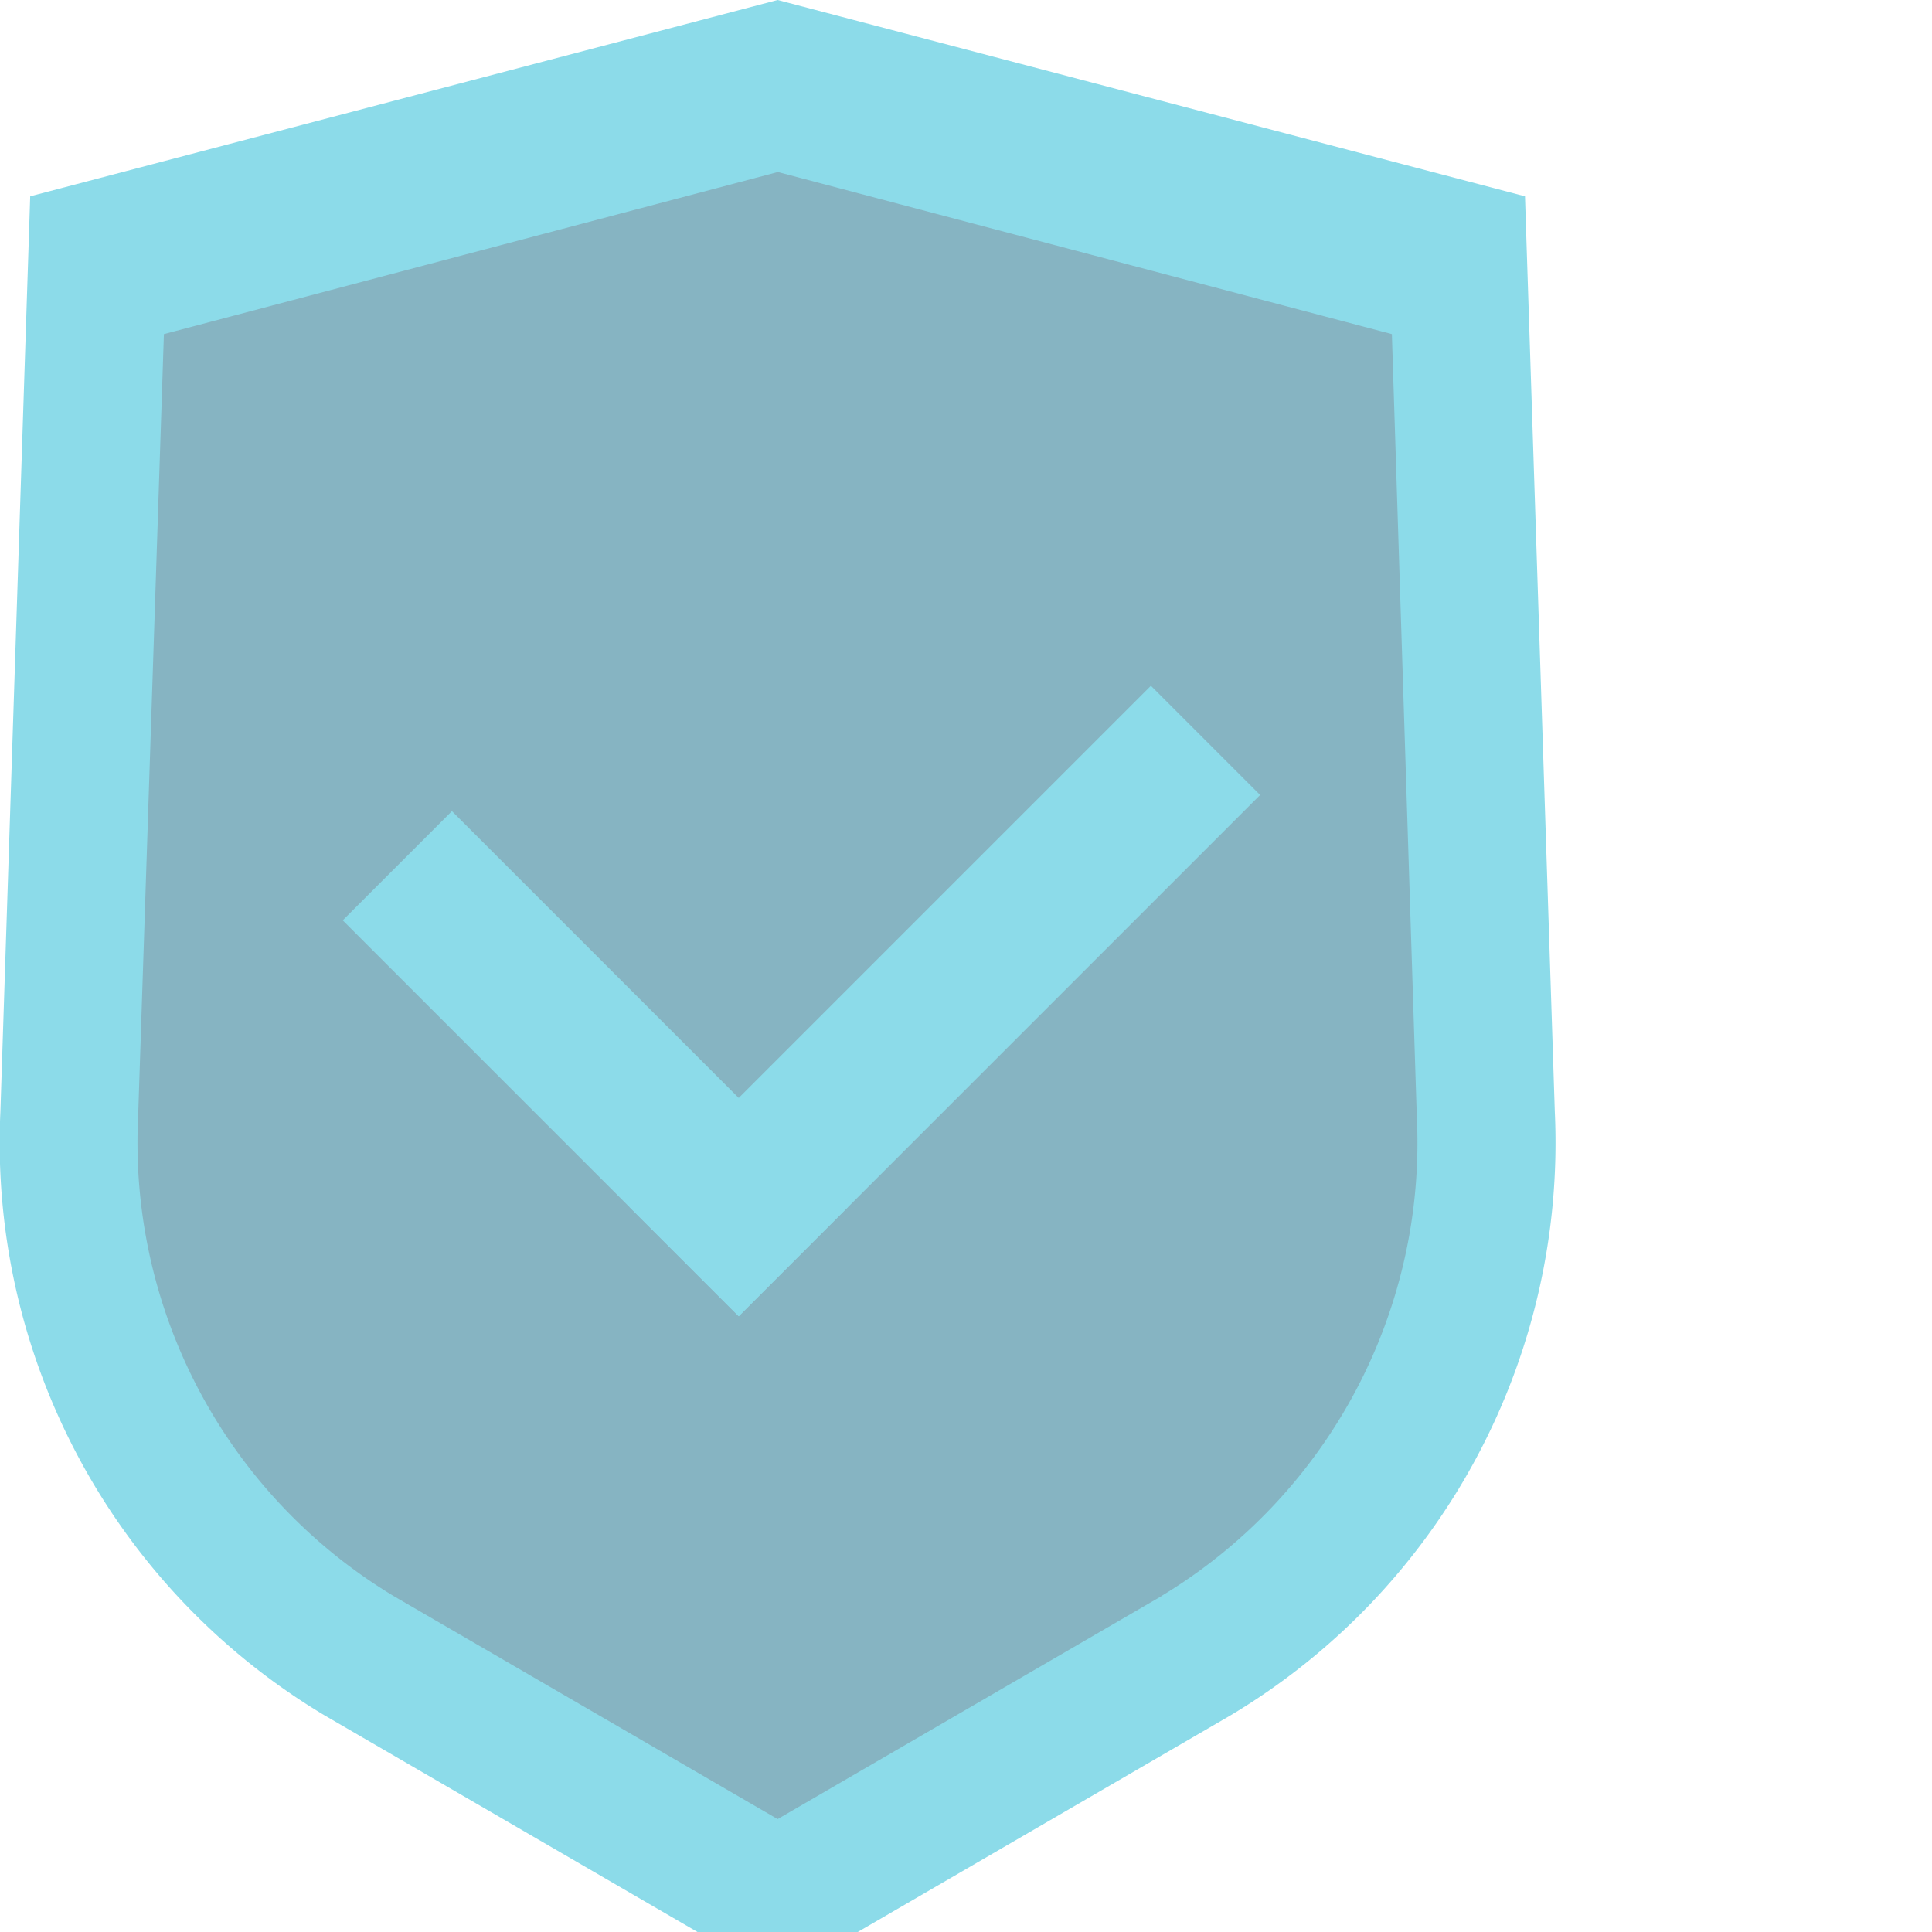
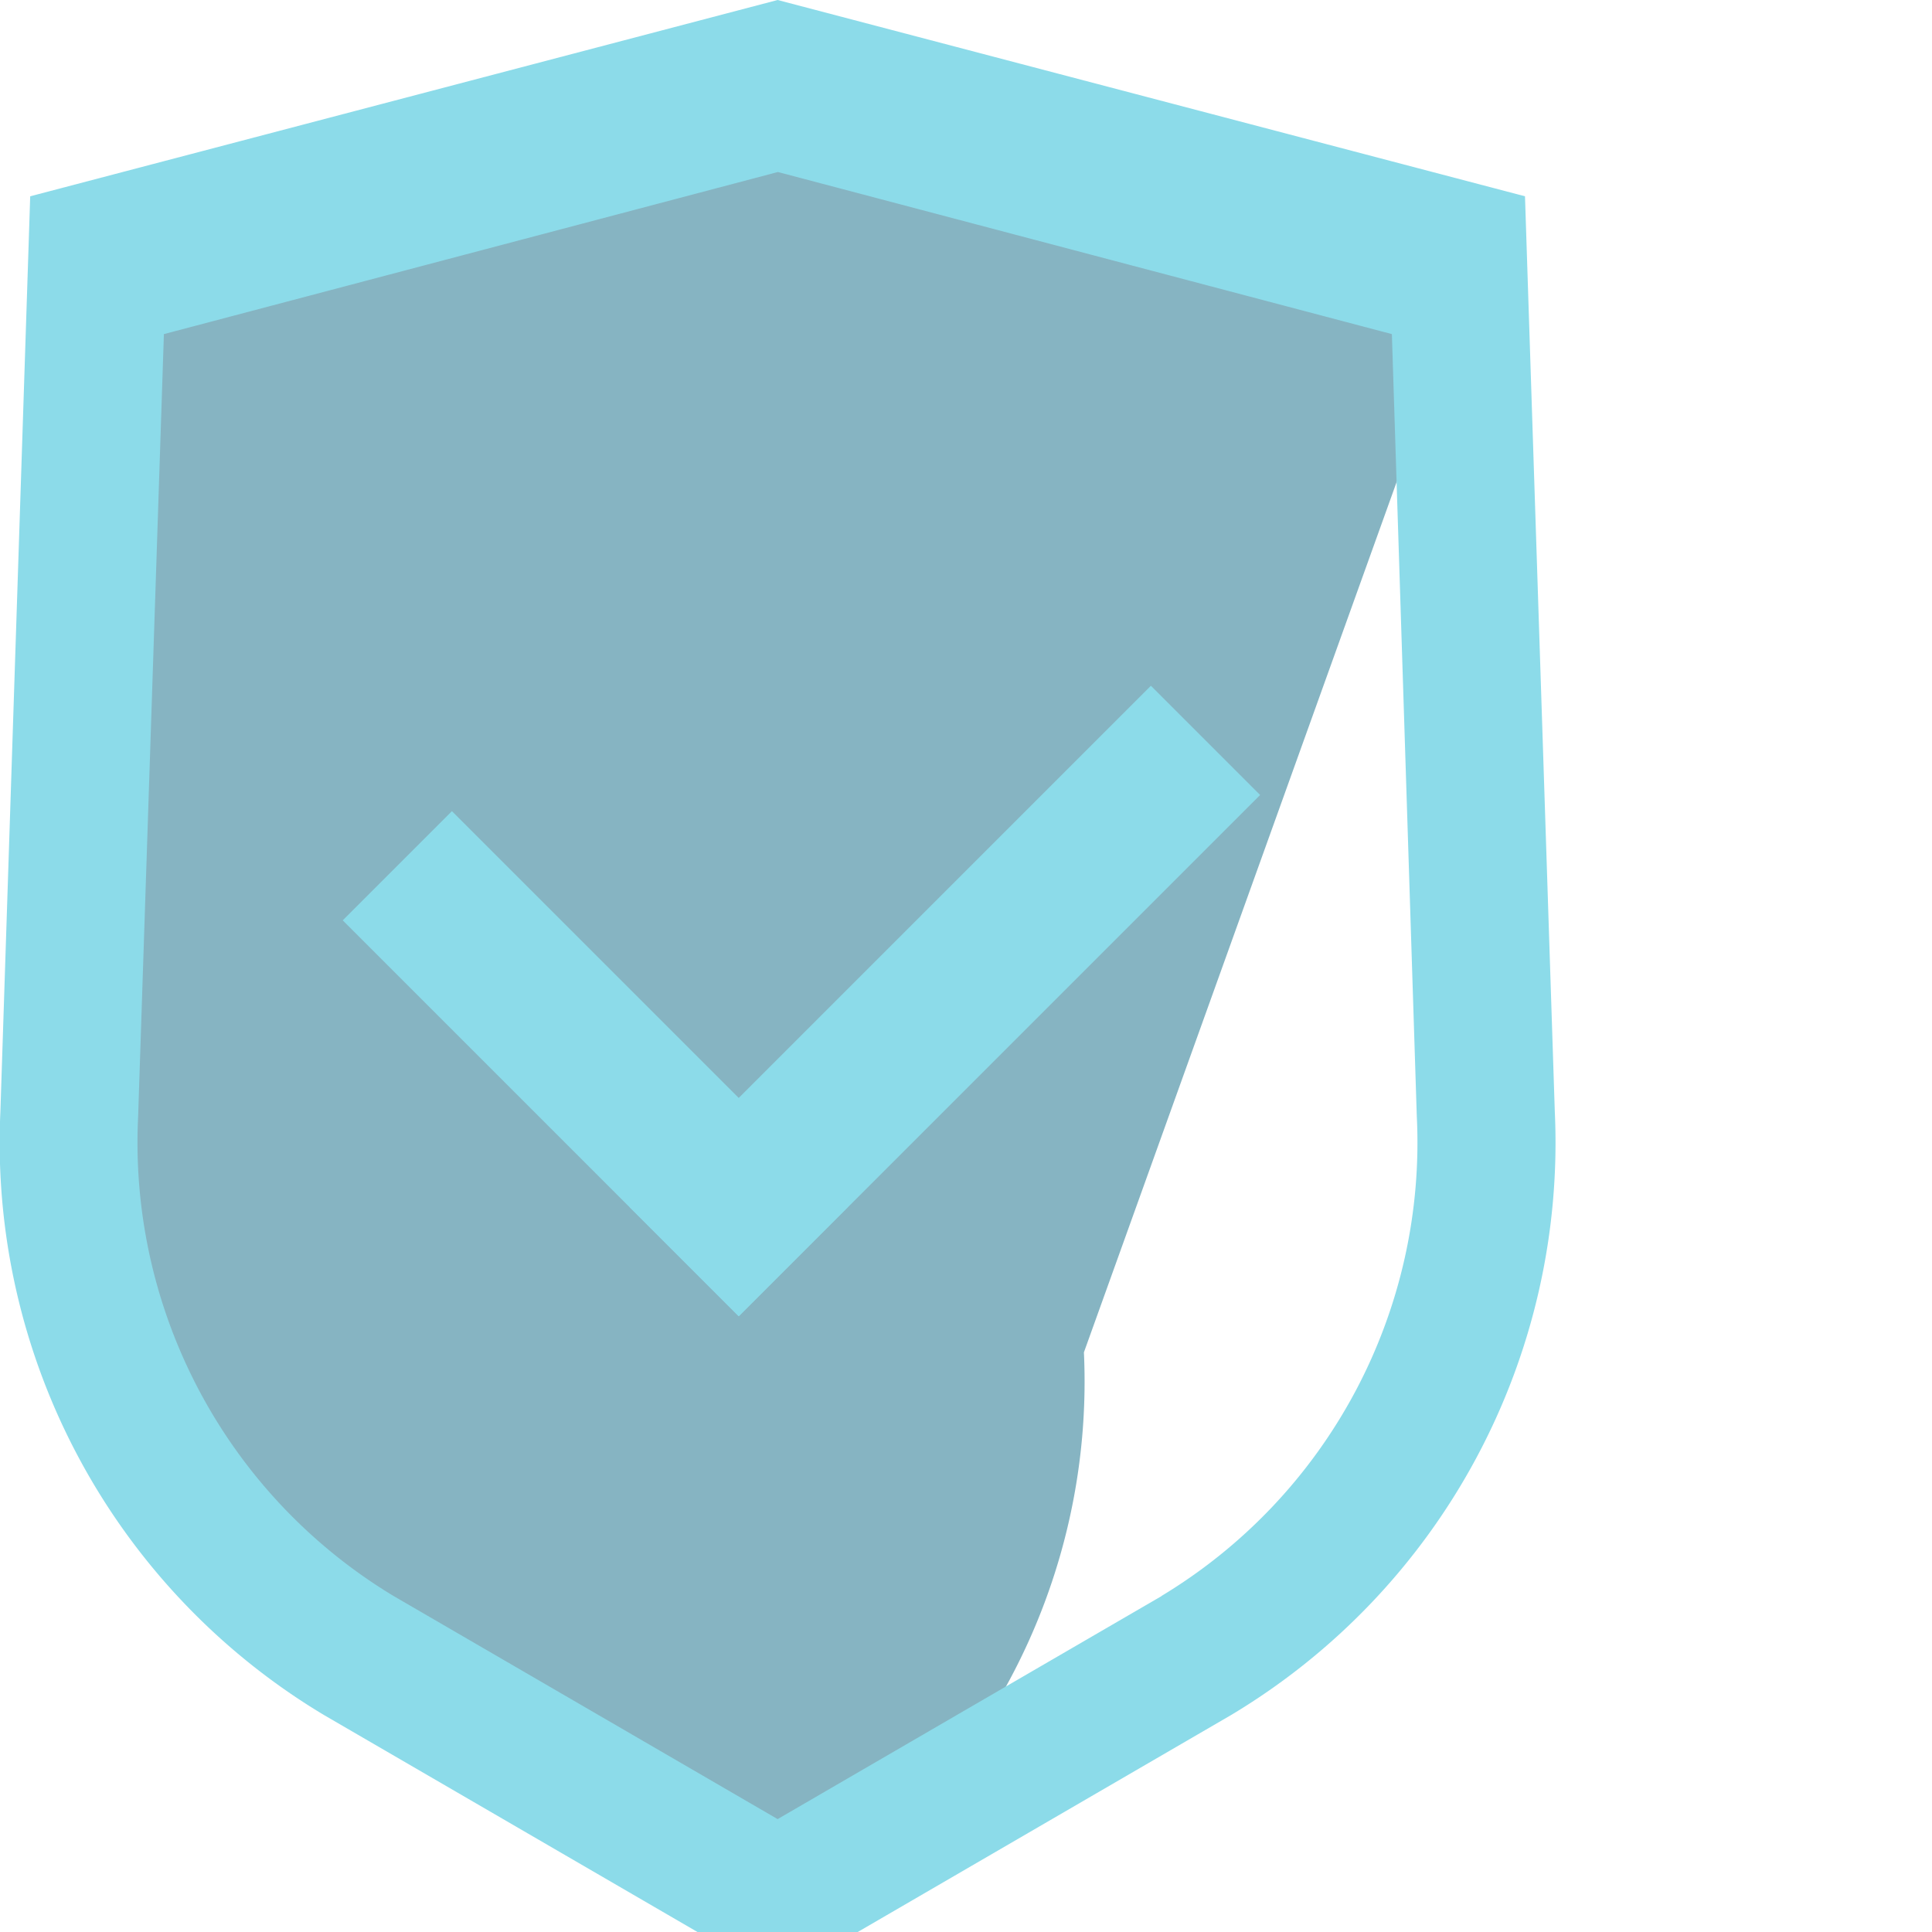
<svg xmlns="http://www.w3.org/2000/svg" id="pata-final-nuevos-logos-escritorio" width="30" height="30" viewBox="0 0 30 30">
-   <path id="Rectángulo_6600" data-name="Rectángulo 6600" d="M15,0H1351a15,15,0,0,1,15,15V341.045a0,0,0,0,1,0,0H0a0,0,0,0,1,0,0V15A15,15,0,0,1,15,0Z" transform="translate(0 77.955)" fill="url(#linear-gradient)" />
  <g id="Grupo_7383" data-name="Grupo 7383" clip-path="url(#clip-path)">
-     <path id="Trazado_53319" data-name="Trazado 53319" d="M24.283,4.792,13.3,1.706,2.322,4.792,1.884,18.244a9.8,9.8,0,0,0,4.759,8.864L13.3,30.977l6.66-3.869a9.8,9.8,0,0,0,4.759-8.863Z" transform="translate(-1.228 -1.115)" fill="rgba(10,103,131,0.49)" />
+     <path id="Trazado_53319" data-name="Trazado 53319" d="M24.283,4.792,13.3,1.706,2.322,4.792,1.884,18.244a9.8,9.8,0,0,0,4.759,8.864L13.3,30.977a9.8,9.8,0,0,0,4.759-8.863Z" transform="translate(-1.228 -1.115)" fill="rgba(10,103,131,0.49)" />
    <path id="Trazado_53320" data-name="Trazado 53320" d="M23.68,3.048,12.075,0,.469,3.048.006,17.265a10.362,10.362,0,0,0,5.03,9.369l7.039,4.089,7.038-4.09a10.359,10.359,0,0,0,5.03-9.368ZM18.038,24.783l-5.963,3.464L6.112,24.783a8.223,8.223,0,0,1-3.967-7.448l.4-12.147,9.534-2.517,9.534,2.517L22,17.335a8.222,8.222,0,0,1-3.966,7.448" transform="translate(0 0)" fill="#8cdbe9" />
    <rect id="Rectángulo_6729" data-name="Rectángulo 6729" width="2.398" height="8.693" transform="translate(5.322 14.291) rotate(-45)" fill="#8cdbe9" />
    <rect id="Rectángulo_6730" data-name="Rectángulo 6730" width="11.447" height="2.398" transform="translate(9.777 18.743) rotate(-45)" fill="#8cdbe9" />
  </g>
</svg>